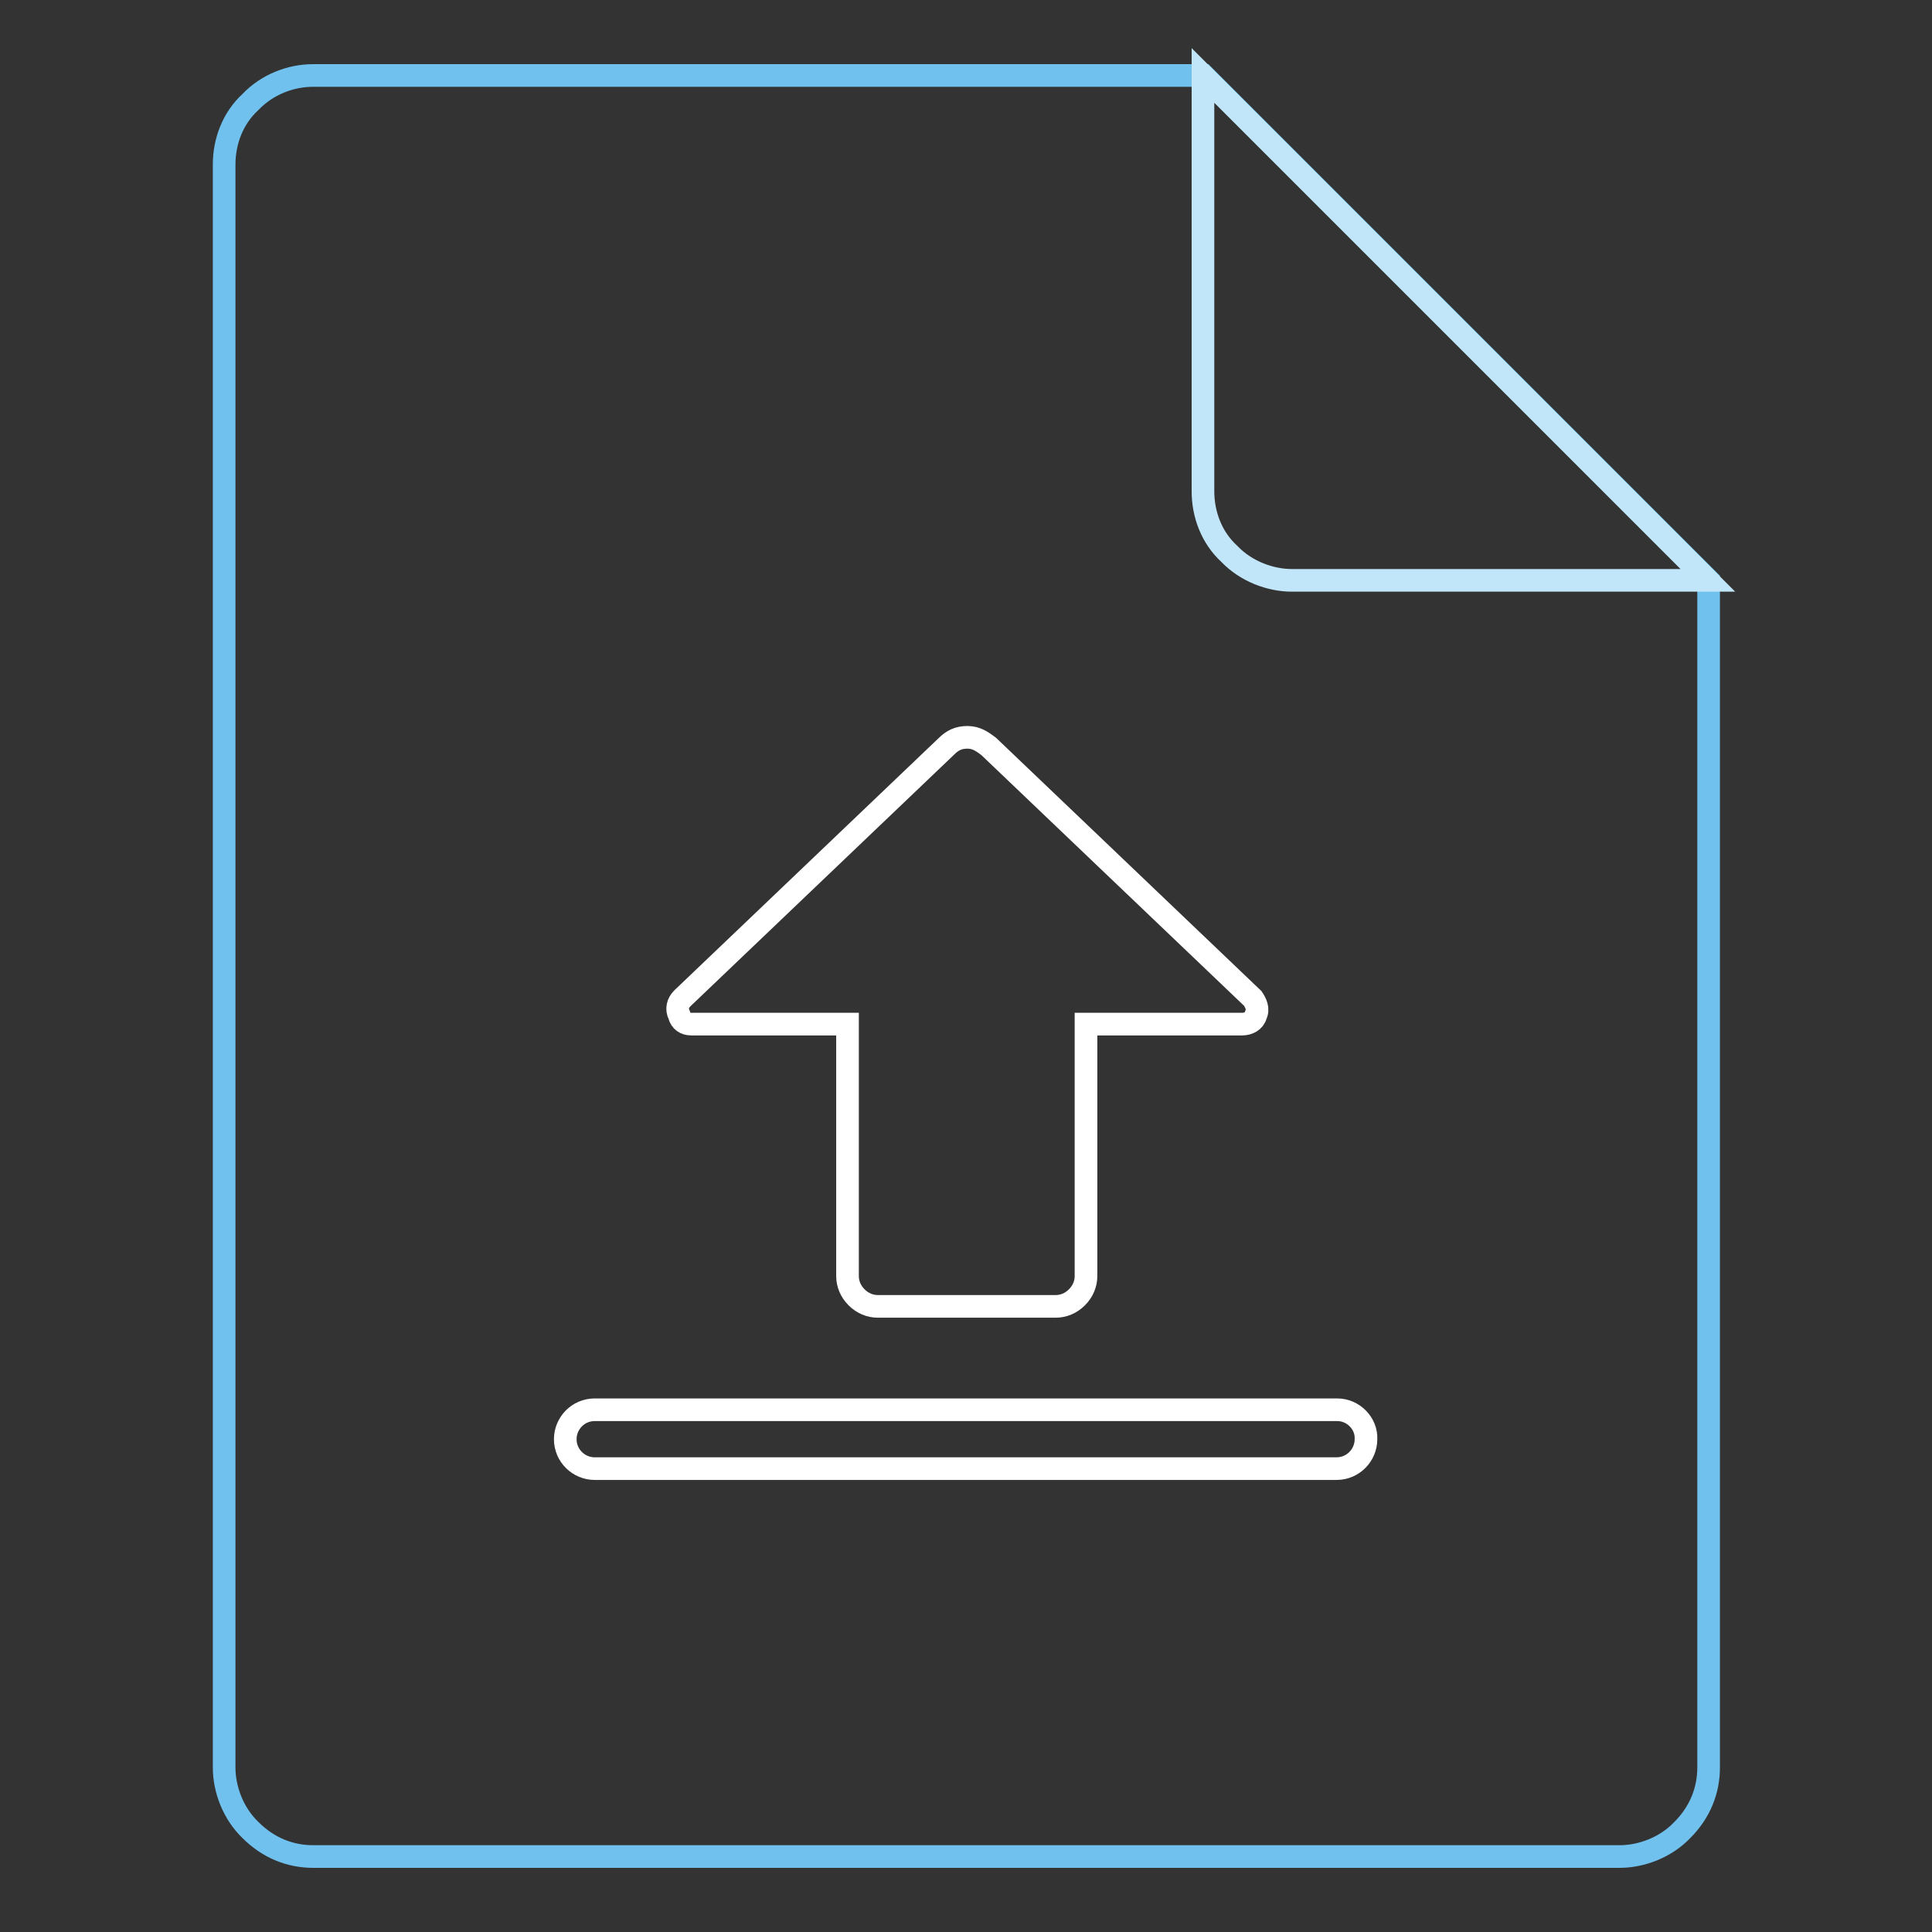
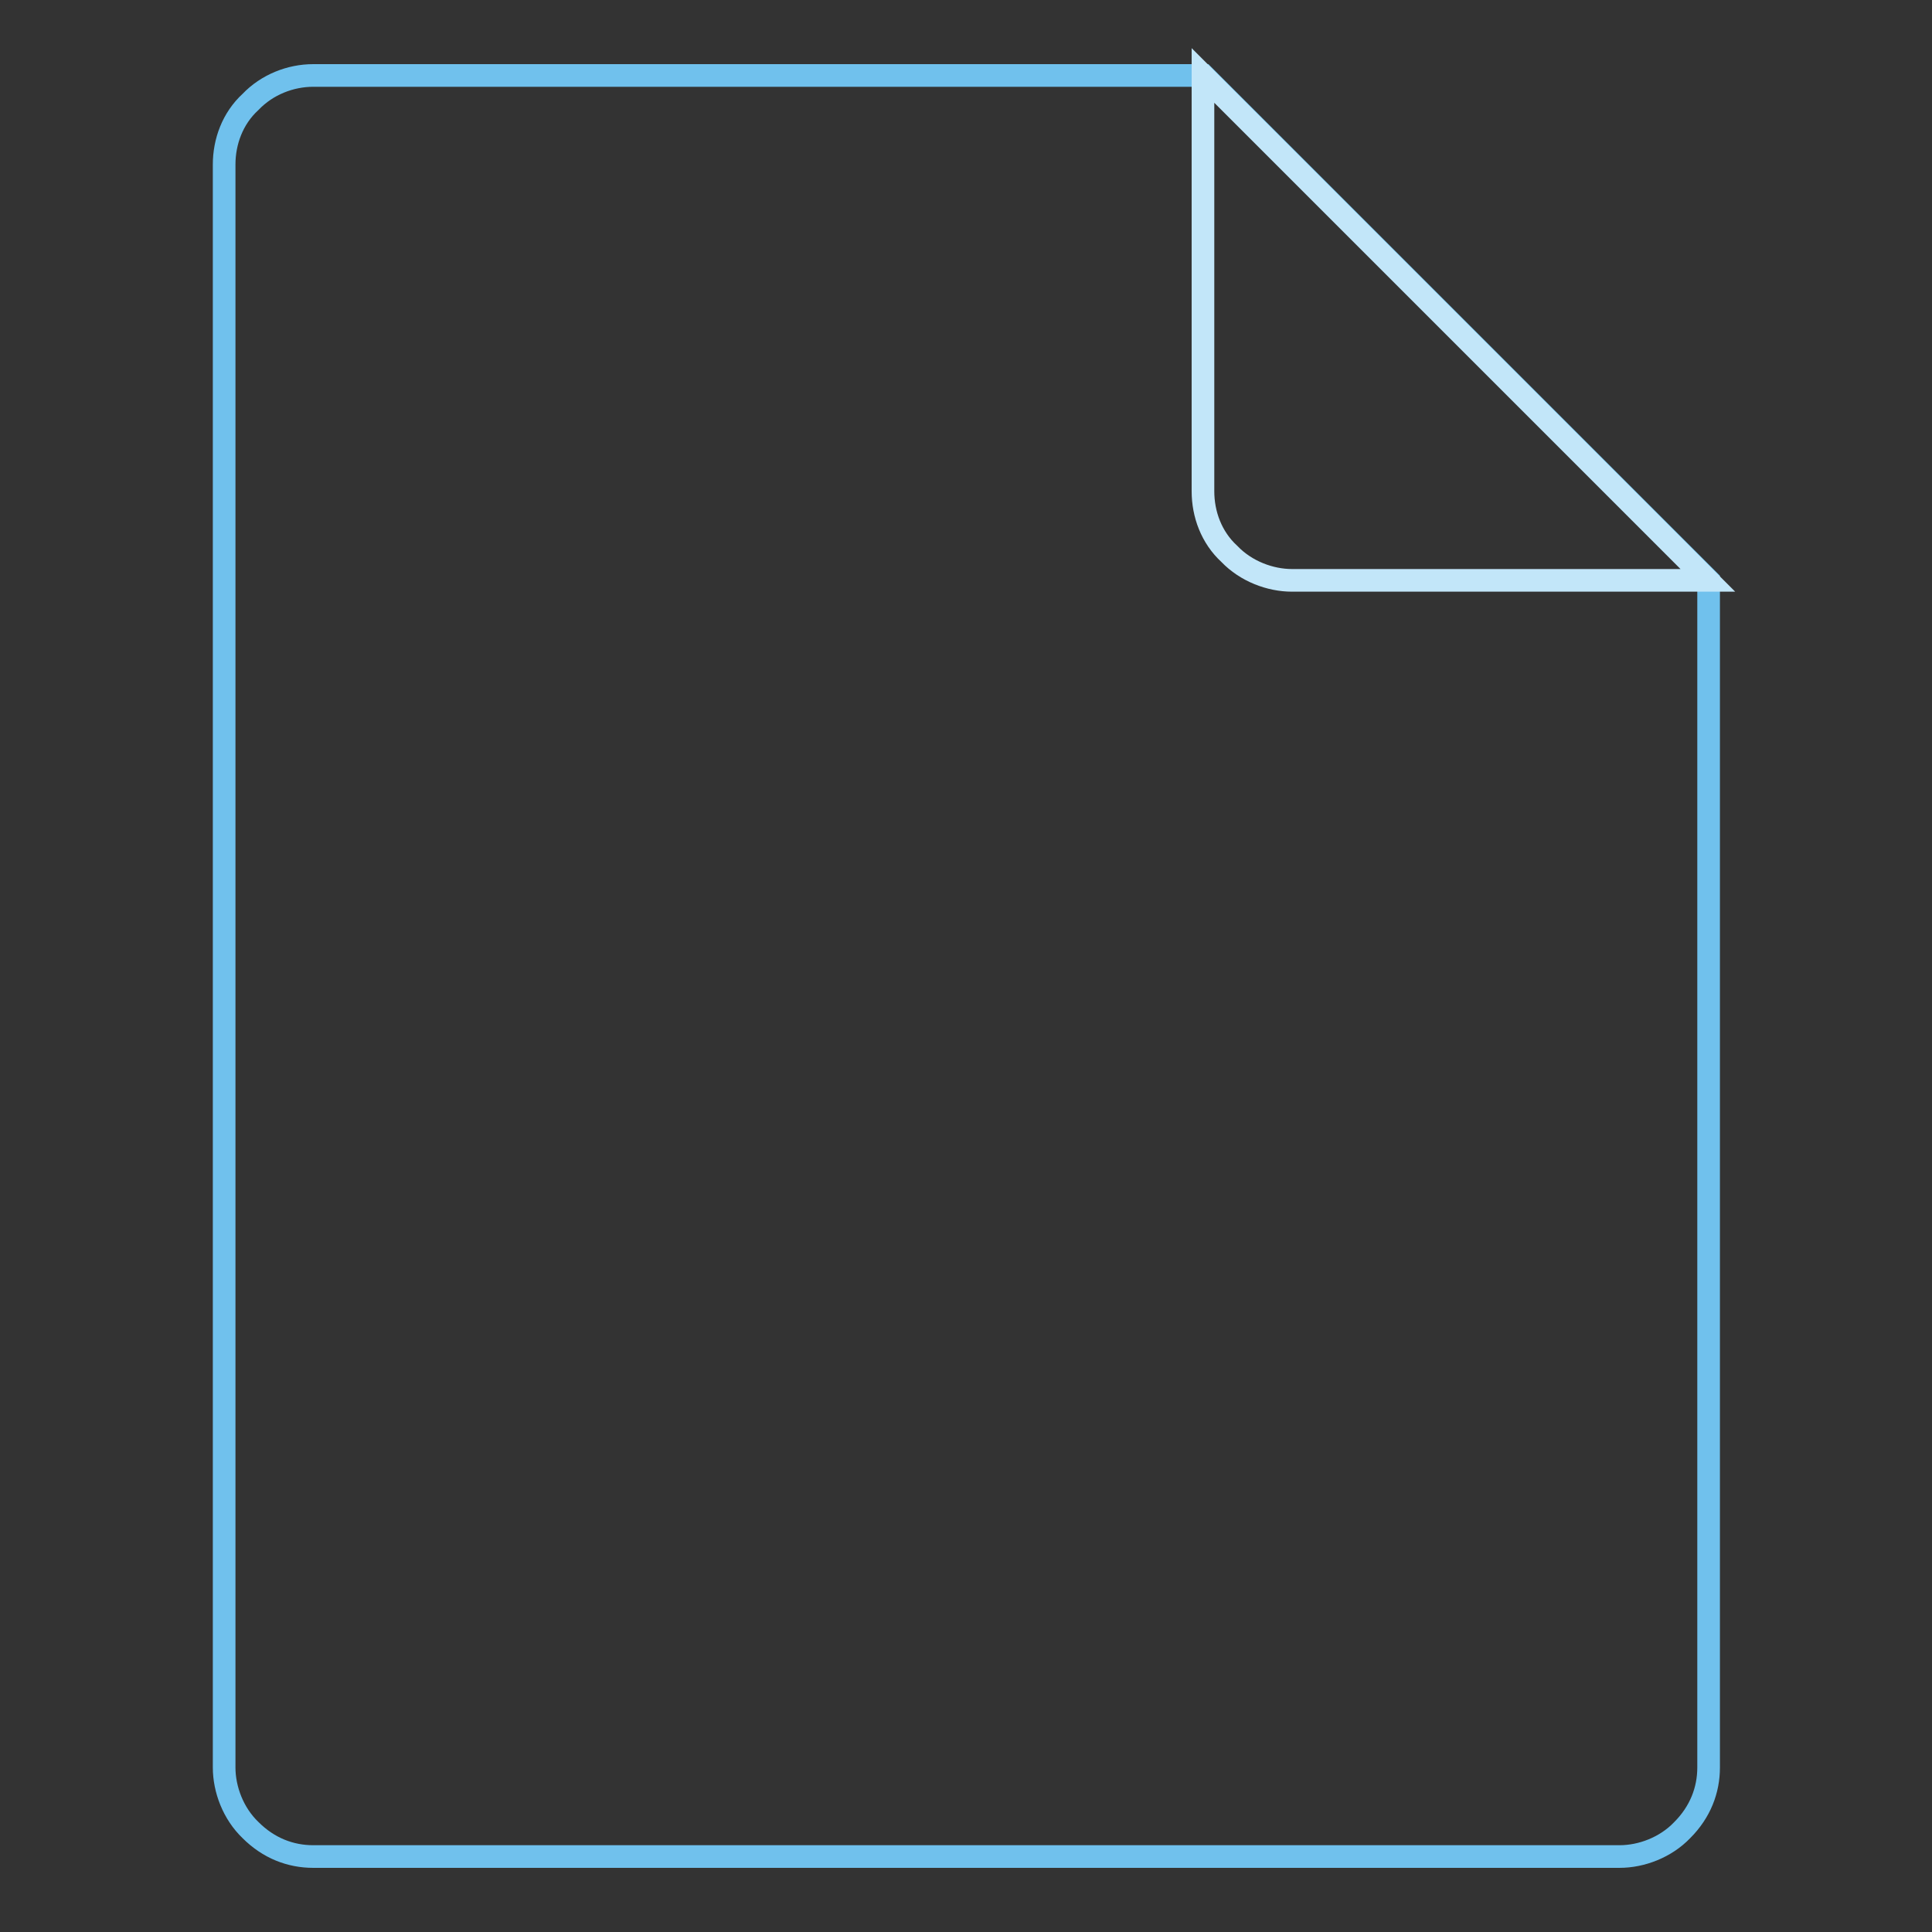
<svg xmlns="http://www.w3.org/2000/svg" version="1.1" x="0px" y="0px" viewBox="0 0 256 256" enable-background="new 0 0 256 256" xml:space="preserve">
  <rect x="0" y="0" width="256" height="256" fill="#333333" stroke="none" />
  <g>
    <path stroke-width="3" fill-opacity="0" stroke="#70c1ed" d="M41.5,10c-3,0-6.1,1.2-8.3,3.5c-2.4,2.2-3.5,5.3-3.5,8.3v212.4c0,2.9,1.2,6.1,3.5,8.3 c2.4,2.4,5.3,3.5,8.3,3.5h173.1c2.9,0,6.1-1.2,8.3-3.5c2.4-2.4,3.5-5.3,3.5-8.3V76.9L159.5,10H41.5z" />
    <path stroke-width="3" fill-opacity="0" stroke="#c2e6f9" d="M226.3,76.9h-55.1c-2.9,0-6.1-1.2-8.3-3.5c-2.4-2.2-3.5-5.3-3.5-8.3V10L226.3,76.9z" />
-     <path stroke-width="3" fill-opacity="0" stroke="#ffffff" d="M91.6,135.7h20.7v33.4c0,1,0.4,2,1.2,2.8c0.8,0.8,1.8,1.2,2.8,1.2h23.6c1,0,2-0.4,2.8-1.2 c0.8-0.8,1.2-1.8,1.2-2.8v-33.4h20.7c0.8,0,1.6-0.4,1.8-1.2c0.4-0.8,0-1.6-0.4-2.2l-35-33.4c-0.8-0.6-1.6-1.2-2.8-1.2 s-2,0.4-2.8,1.2l-35,33.4c-0.6,0.6-0.8,1.4-0.4,2.2C90.2,135.3,90.8,135.7,91.6,135.7L91.6,135.7z M177.2,186.8H78.8 c-2.2,0-3.9,1.8-3.9,3.9c0,2.2,1.8,3.9,3.9,3.9h98.3c2.2,0,3.9-1.8,3.9-3.9C181.1,188.6,179.3,186.8,177.2,186.8z" />
  </g>
</svg>